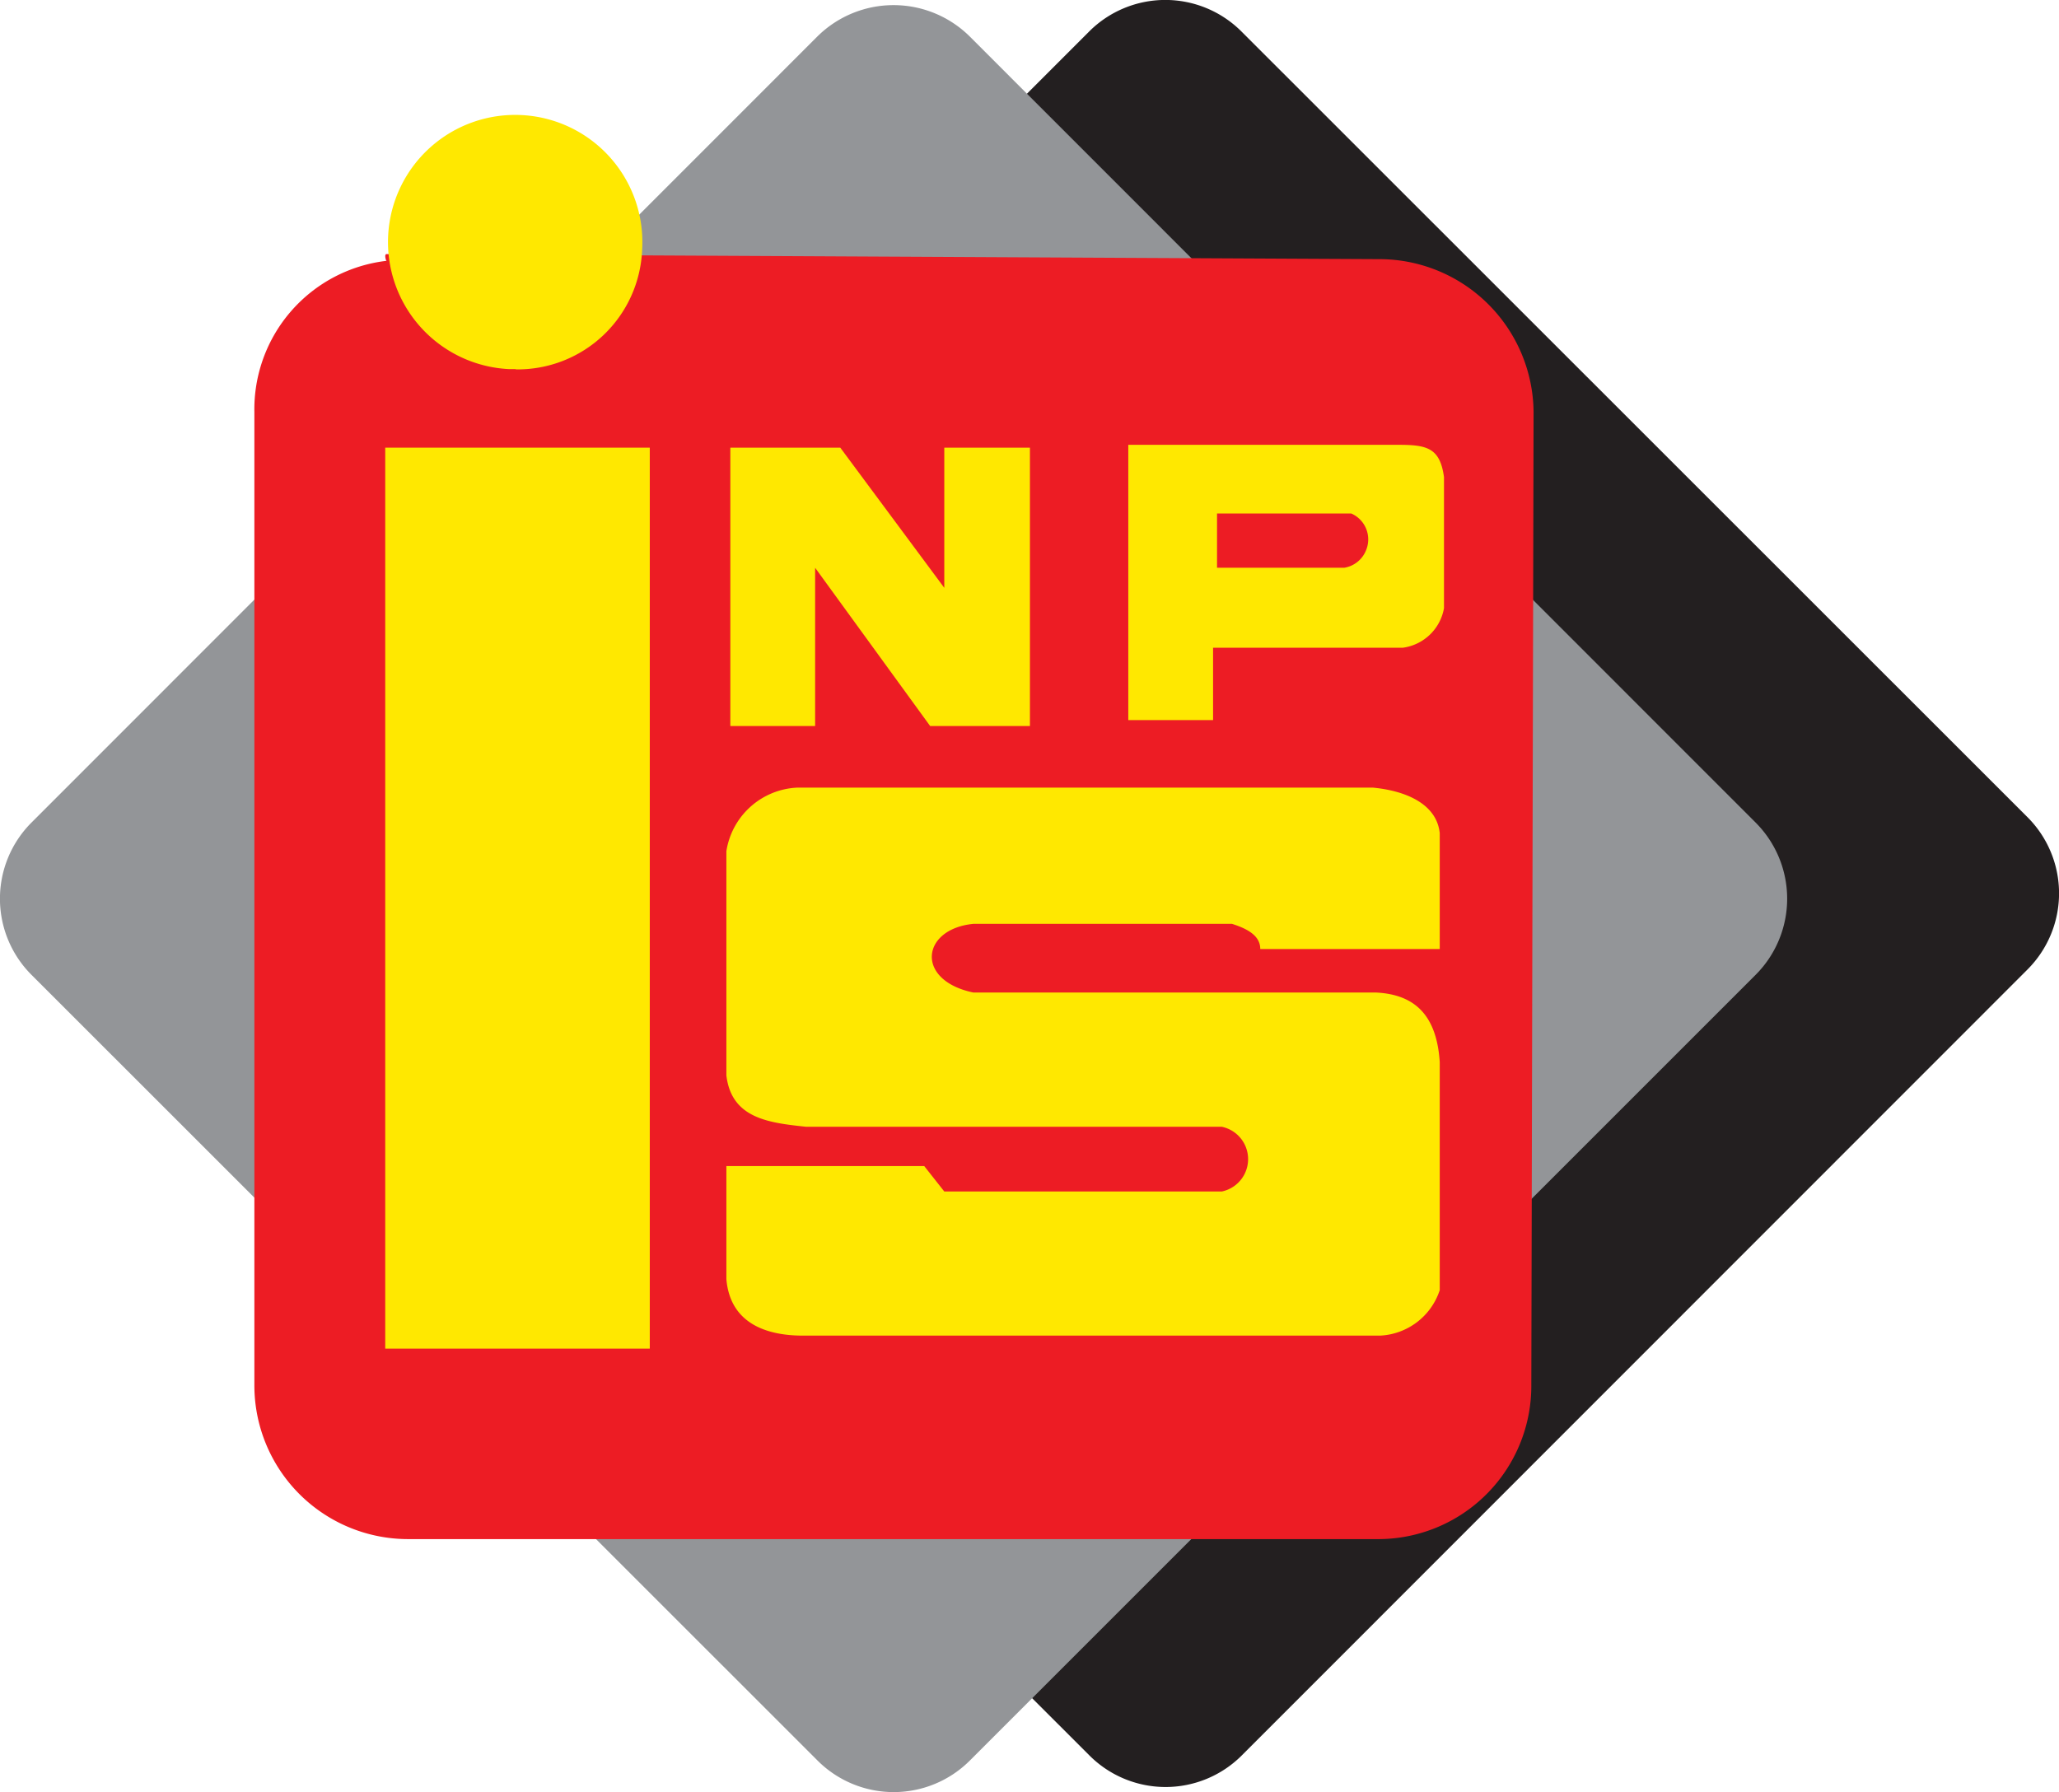
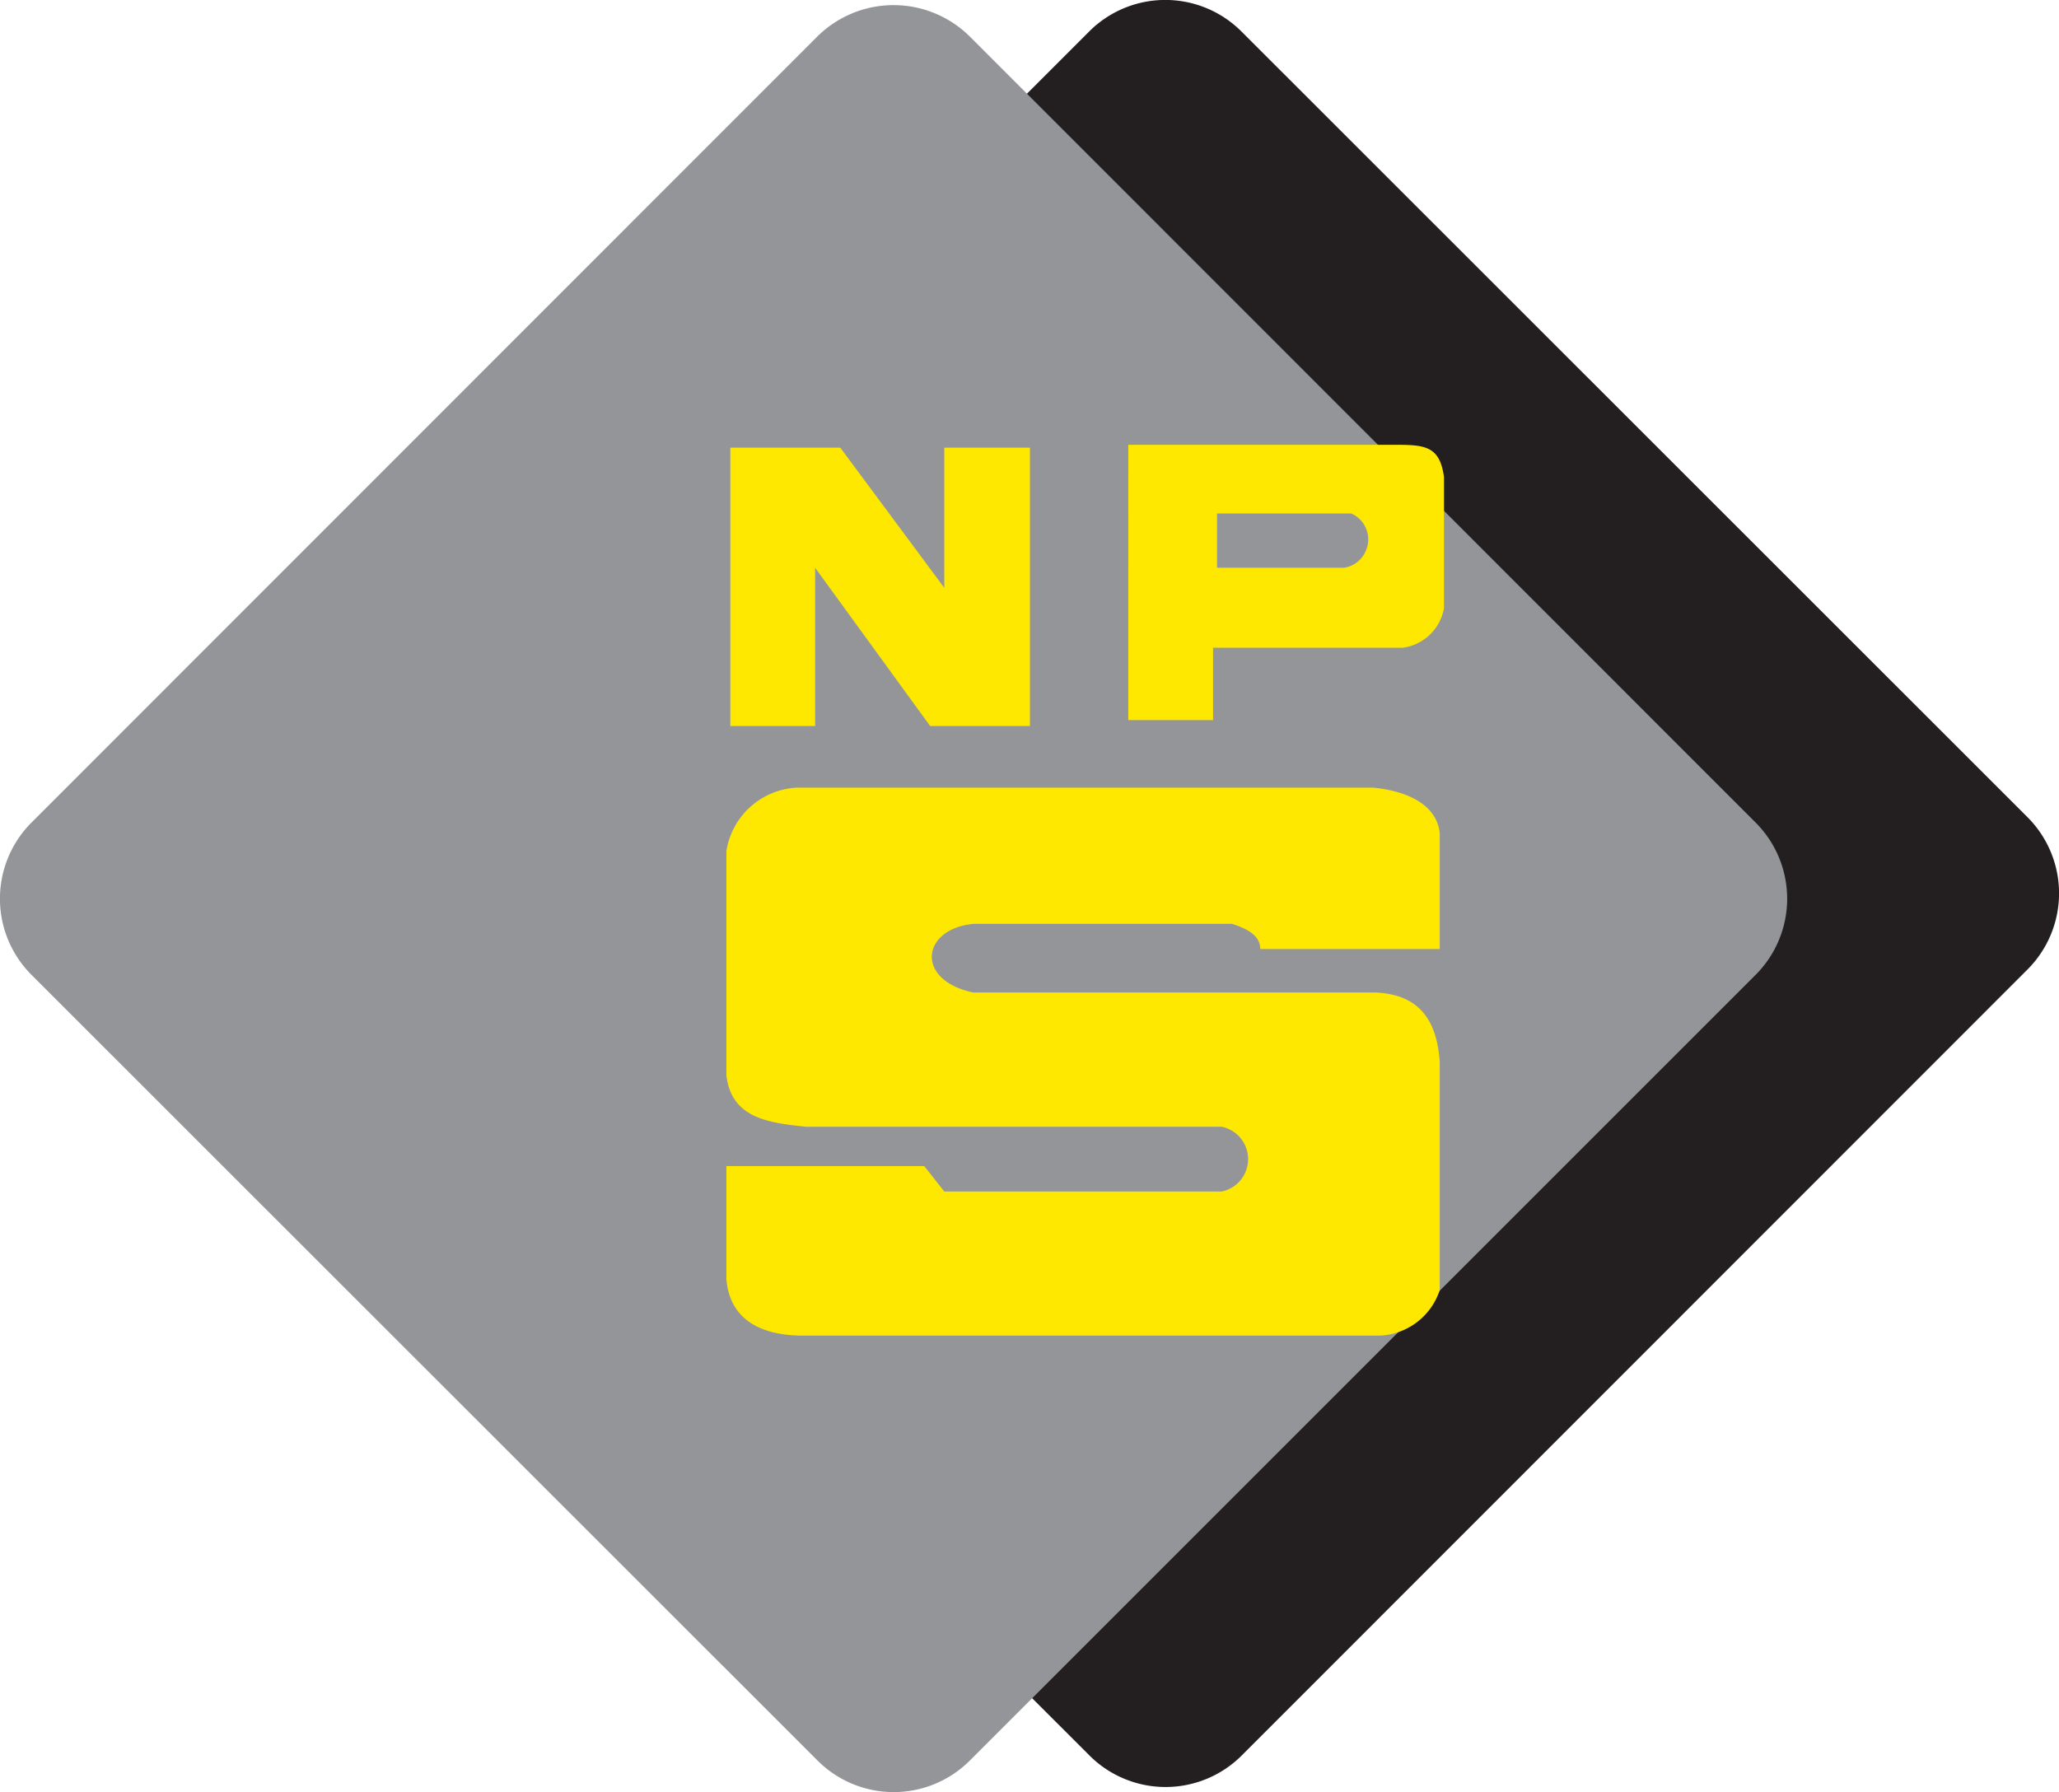
<svg xmlns="http://www.w3.org/2000/svg" viewBox="0 0 72.85 63.41">
  <g id="Layer_2" data-name="Layer 2">
    <g id="Layer_1-2" data-name="Layer 1">
      <path d="M10.73,28.93,38.54,1.11a3.81,3.81,0,0,1,5.38,0L71.74,28.92a3.81,3.81,0,0,1,0,5.38L43.93,62.12a3.81,3.81,0,0,1-5.38,0L10.73,34.31a3.81,3.81,0,0,1,0-5.38" fill="#231f20" fill-rule="evenodd" />
      <path d="M1.11,29.11,28.92,1.29a3.83,3.83,0,0,1,5.39,0L62.12,29.11a3.81,3.81,0,0,1,0,5.38L34.31,62.3a3.81,3.81,0,0,1-5.38,0L1.11,34.49a3.81,3.81,0,0,1,0-5.38" fill="#939598" fill-rule="evenodd" />
-       <path d="M13.68,9.23c0,.06-.11-.24,0-.24l35.19.18a5.46,5.46,0,0,1,5.39,5.41L54.18,49a5.42,5.42,0,0,1-5.37,5.46H14.44A5.44,5.44,0,0,1,9,49V14.58a5.29,5.29,0,0,1,4.67-5.35" fill="#ed1c24" fill-rule="evenodd" />
      <polygon points="25.84 15.84 29.73 15.84 33.41 20.8 33.41 15.84 36.44 15.84 36.44 25.69 32.91 25.69 28.84 20.09 28.84 25.69 25.84 25.69 25.84 15.84" fill="#ffe800" fill-rule="evenodd" />
      <path d="M43.06,18.17h4.75a1,1,0,0,1,.51,1.33,1,1,0,0,1-.76.59h-4.5Zm-3.14-2.43h9.57c1,0,1.46.11,1.6,1.14v4.64a1.71,1.71,0,0,1-1.46,1.4H42.92v2.56h-3Z" fill="#ffe800" fill-rule="evenodd" />
      <path d="M25.7,30.12a2.66,2.66,0,0,1,2.5-2.25H48.58c1.15.11,2.25.57,2.36,1.61v4.1H44.59c0-.46-.43-.71-1-.89H34.44c-1.85.18-2.07,2,0,2.43H48.69c1.36.07,2.14.79,2.25,2.46v8.07a2.34,2.34,0,0,1-2.11,1.61H28.41c-1.18,0-2.57-.36-2.71-2v-4h7l.71.9h9.82a1.17,1.17,0,0,0,0-2.29H28.52c-1.29-.14-2.64-.28-2.82-1.82V30.12Z" fill="#ffe800" fill-rule="evenodd" />
-       <path d="M18.23,13.07a4.41,4.41,0,0,0,4.49-4.24A4.5,4.5,0,1,0,18,13.06h.27" fill="#ffe800" fill-rule="evenodd" />
-       <rect x="13.63" y="15.84" width="9.36" height="31.88" fill="#ffe800" />
    </g>
  </g>
</svg>